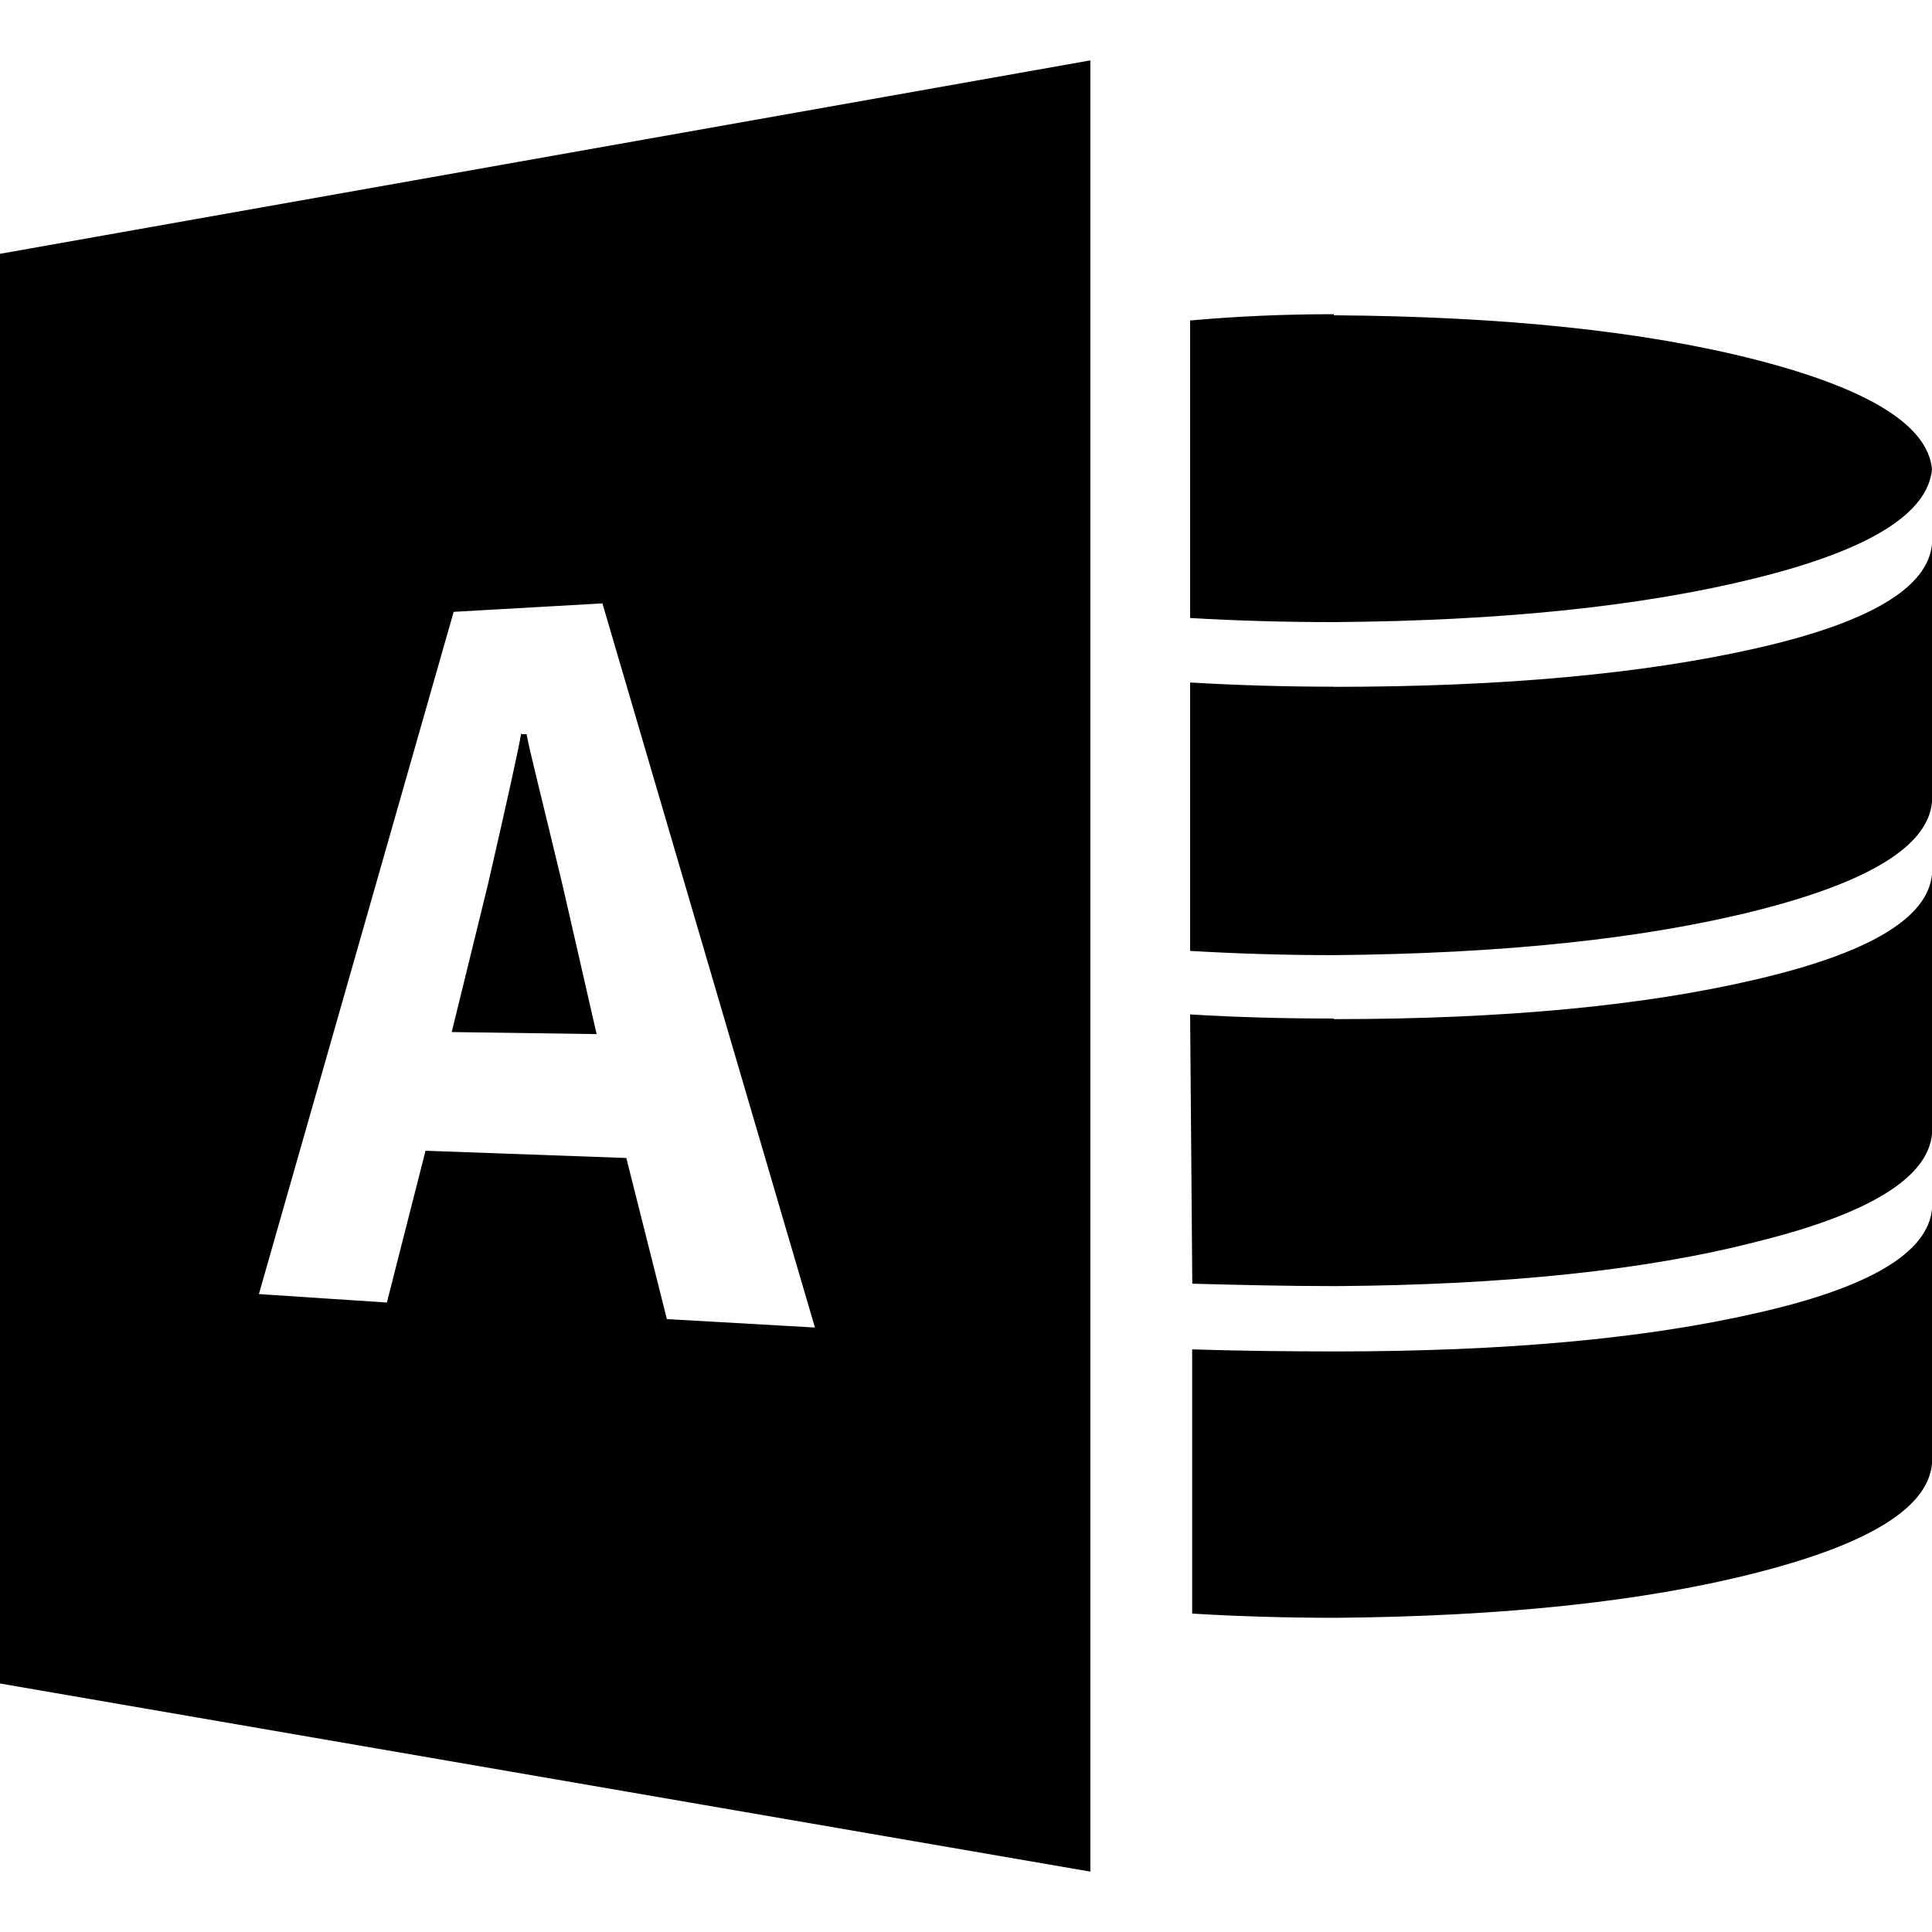
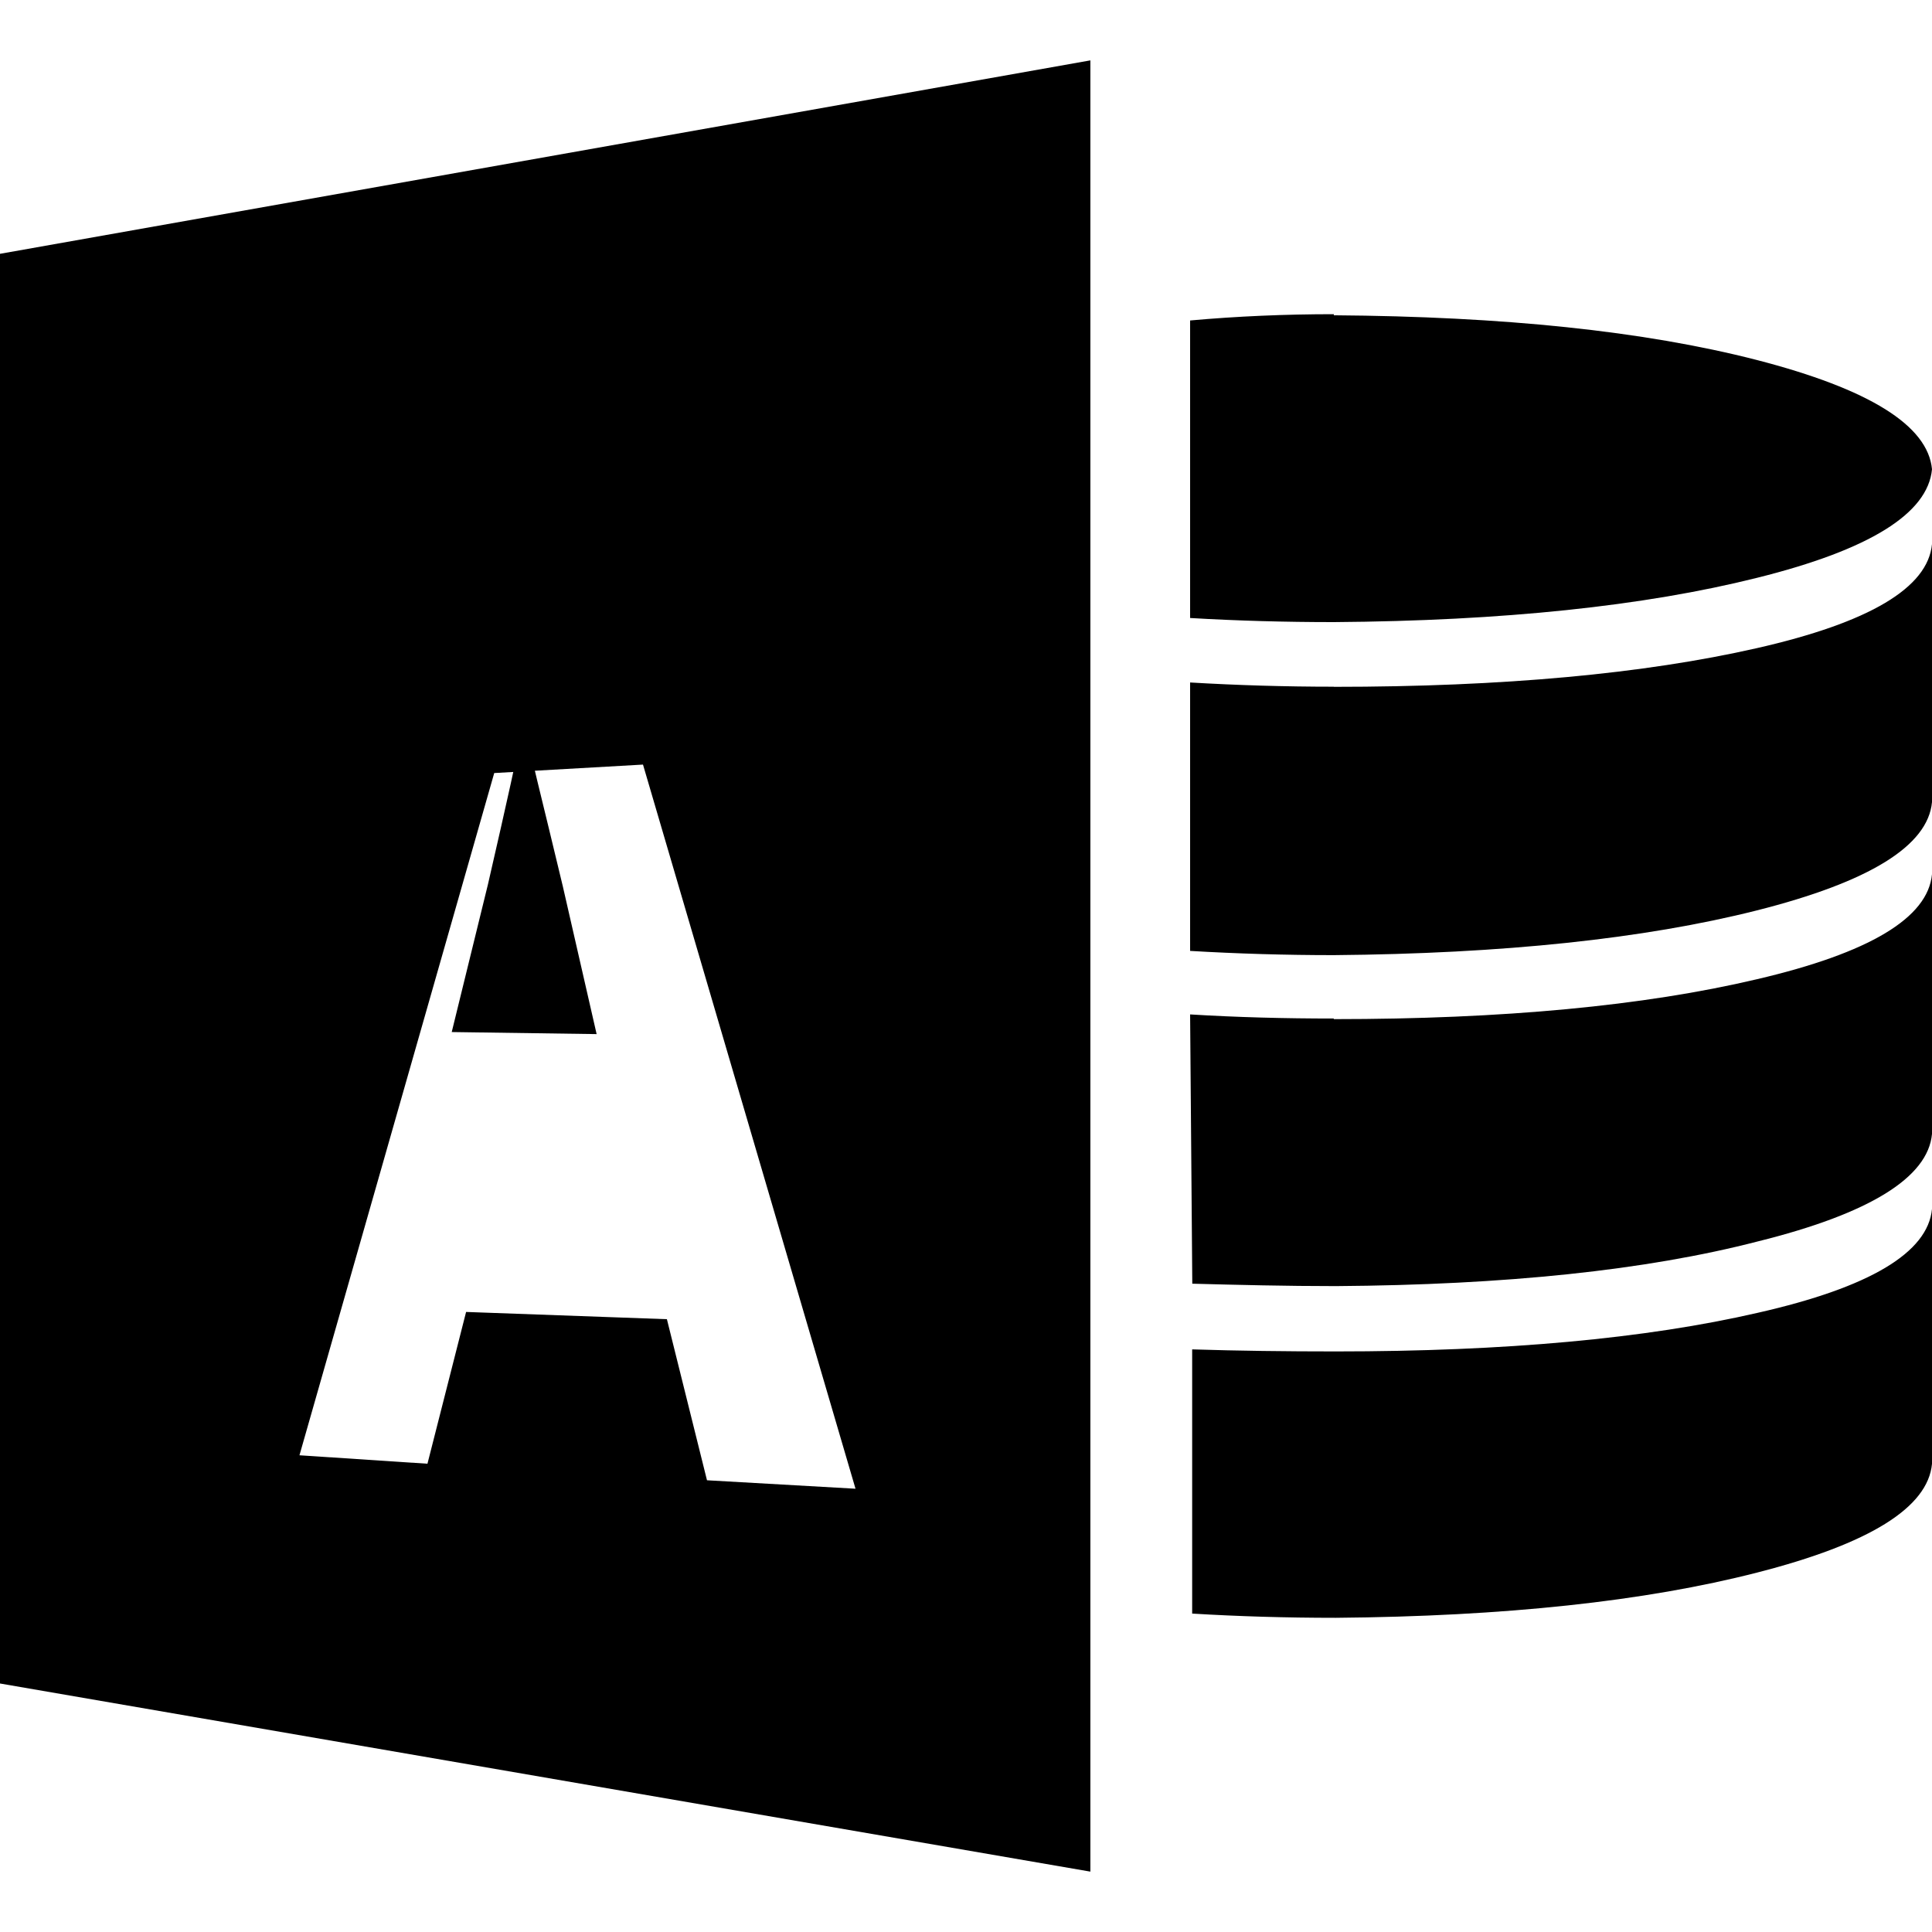
<svg xmlns="http://www.w3.org/2000/svg" viewBox="0 0 16 16" fill-rule="evenodd" clip-rule="evenodd" stroke-linejoin="round" stroke-miterlimit="1.414">
-   <path d="M16 10.012c-.034.362-.516.65-1.443.86-.928.214-2.092.32-3.494.32-.414 0-.81-.005-1.19-.017v2.188c.38.023.776.035 1.19.035 1.396-.012 2.56-.136 3.49-.375.93-.238 1.413-.538 1.447-.9v-2.11zm-4.954-1.577c-.402 0-.8-.01-1.19-.034l.018 2.23c.38.01.775.02 1.19.02 1.4-.01 2.565-.13 3.493-.37.927-.23 1.41-.53 1.443-.89V7.24c-.034.362-.518.652-1.452.87-.933.22-2.1.33-3.502.33zm0-2.748c-.402 0-.8-.012-1.19-.035v2.223c.39.023.788.035 1.19.035 1.4-.012 2.57-.135 3.502-.37.934-.236 1.418-.535 1.452-.897V4.506c-.034.362-.518.65-1.452.862-.933.212-2.1.32-3.502.32zm0-3.085c-.402 0-.8.017-1.19.052v2.464c.39.023.788.034 1.19.034 1.4-.01 2.57-.133 3.502-.366.934-.232 1.418-.533 1.452-.9-.034-.362-.518-.664-1.452-.905-.933-.24-2.1-.36-3.502-.37zm-6.73 3.472c-.022.132-.114.55-.275 1.25l-.3 1.223 1.2.017-.28-1.224c-.17-.712-.28-1.14-.3-1.26h-.04zM0 2.102v11.84L9.03 15.5V.5L0 2.102zm5.523 8.823L5.187 9.59l-1.663-.06-.32 1.257-1.06-.07 1.613-5.65 1.232-.07 1.76 5.997-1.23-.07z" fill-rule="nonzero" />
+   <path d="M16 10.012c-.034.362-.516.65-1.443.86-.928.214-2.092.32-3.494.32-.414 0-.81-.005-1.19-.017v2.188c.38.023.776.035 1.19.035 1.396-.012 2.56-.136 3.49-.375.93-.238 1.413-.538 1.447-.9v-2.11zm-4.954-1.577c-.402 0-.8-.01-1.19-.034l.018 2.23c.38.01.775.02 1.19.02 1.4-.01 2.565-.13 3.493-.37.927-.23 1.41-.53 1.443-.89V7.24c-.034.362-.518.652-1.452.87-.933.22-2.1.33-3.502.33zm0-2.748c-.402 0-.8-.012-1.19-.035v2.223c.39.023.788.035 1.19.035 1.4-.012 2.57-.135 3.502-.37.934-.236 1.418-.535 1.452-.897V4.506c-.034.362-.518.65-1.452.862-.933.212-2.1.32-3.502.32zm0-3.085c-.402 0-.8.017-1.19.052v2.464c.39.023.788.034 1.19.034 1.4-.01 2.57-.133 3.502-.366.934-.232 1.418-.533 1.452-.9-.034-.362-.518-.664-1.452-.905-.933-.24-2.1-.36-3.502-.37zm-6.73 3.472c-.022.132-.114.55-.275 1.25l-.3 1.223 1.2.017-.28-1.224c-.17-.712-.28-1.14-.3-1.26h-.04zM0 2.102v11.84L9.03 15.5V.5L0 2.102zm5.523 8.823l-1.663-.06-.32 1.257-1.06-.07 1.613-5.65 1.232-.07 1.76 5.997-1.23-.07z" fill-rule="nonzero" />
</svg>